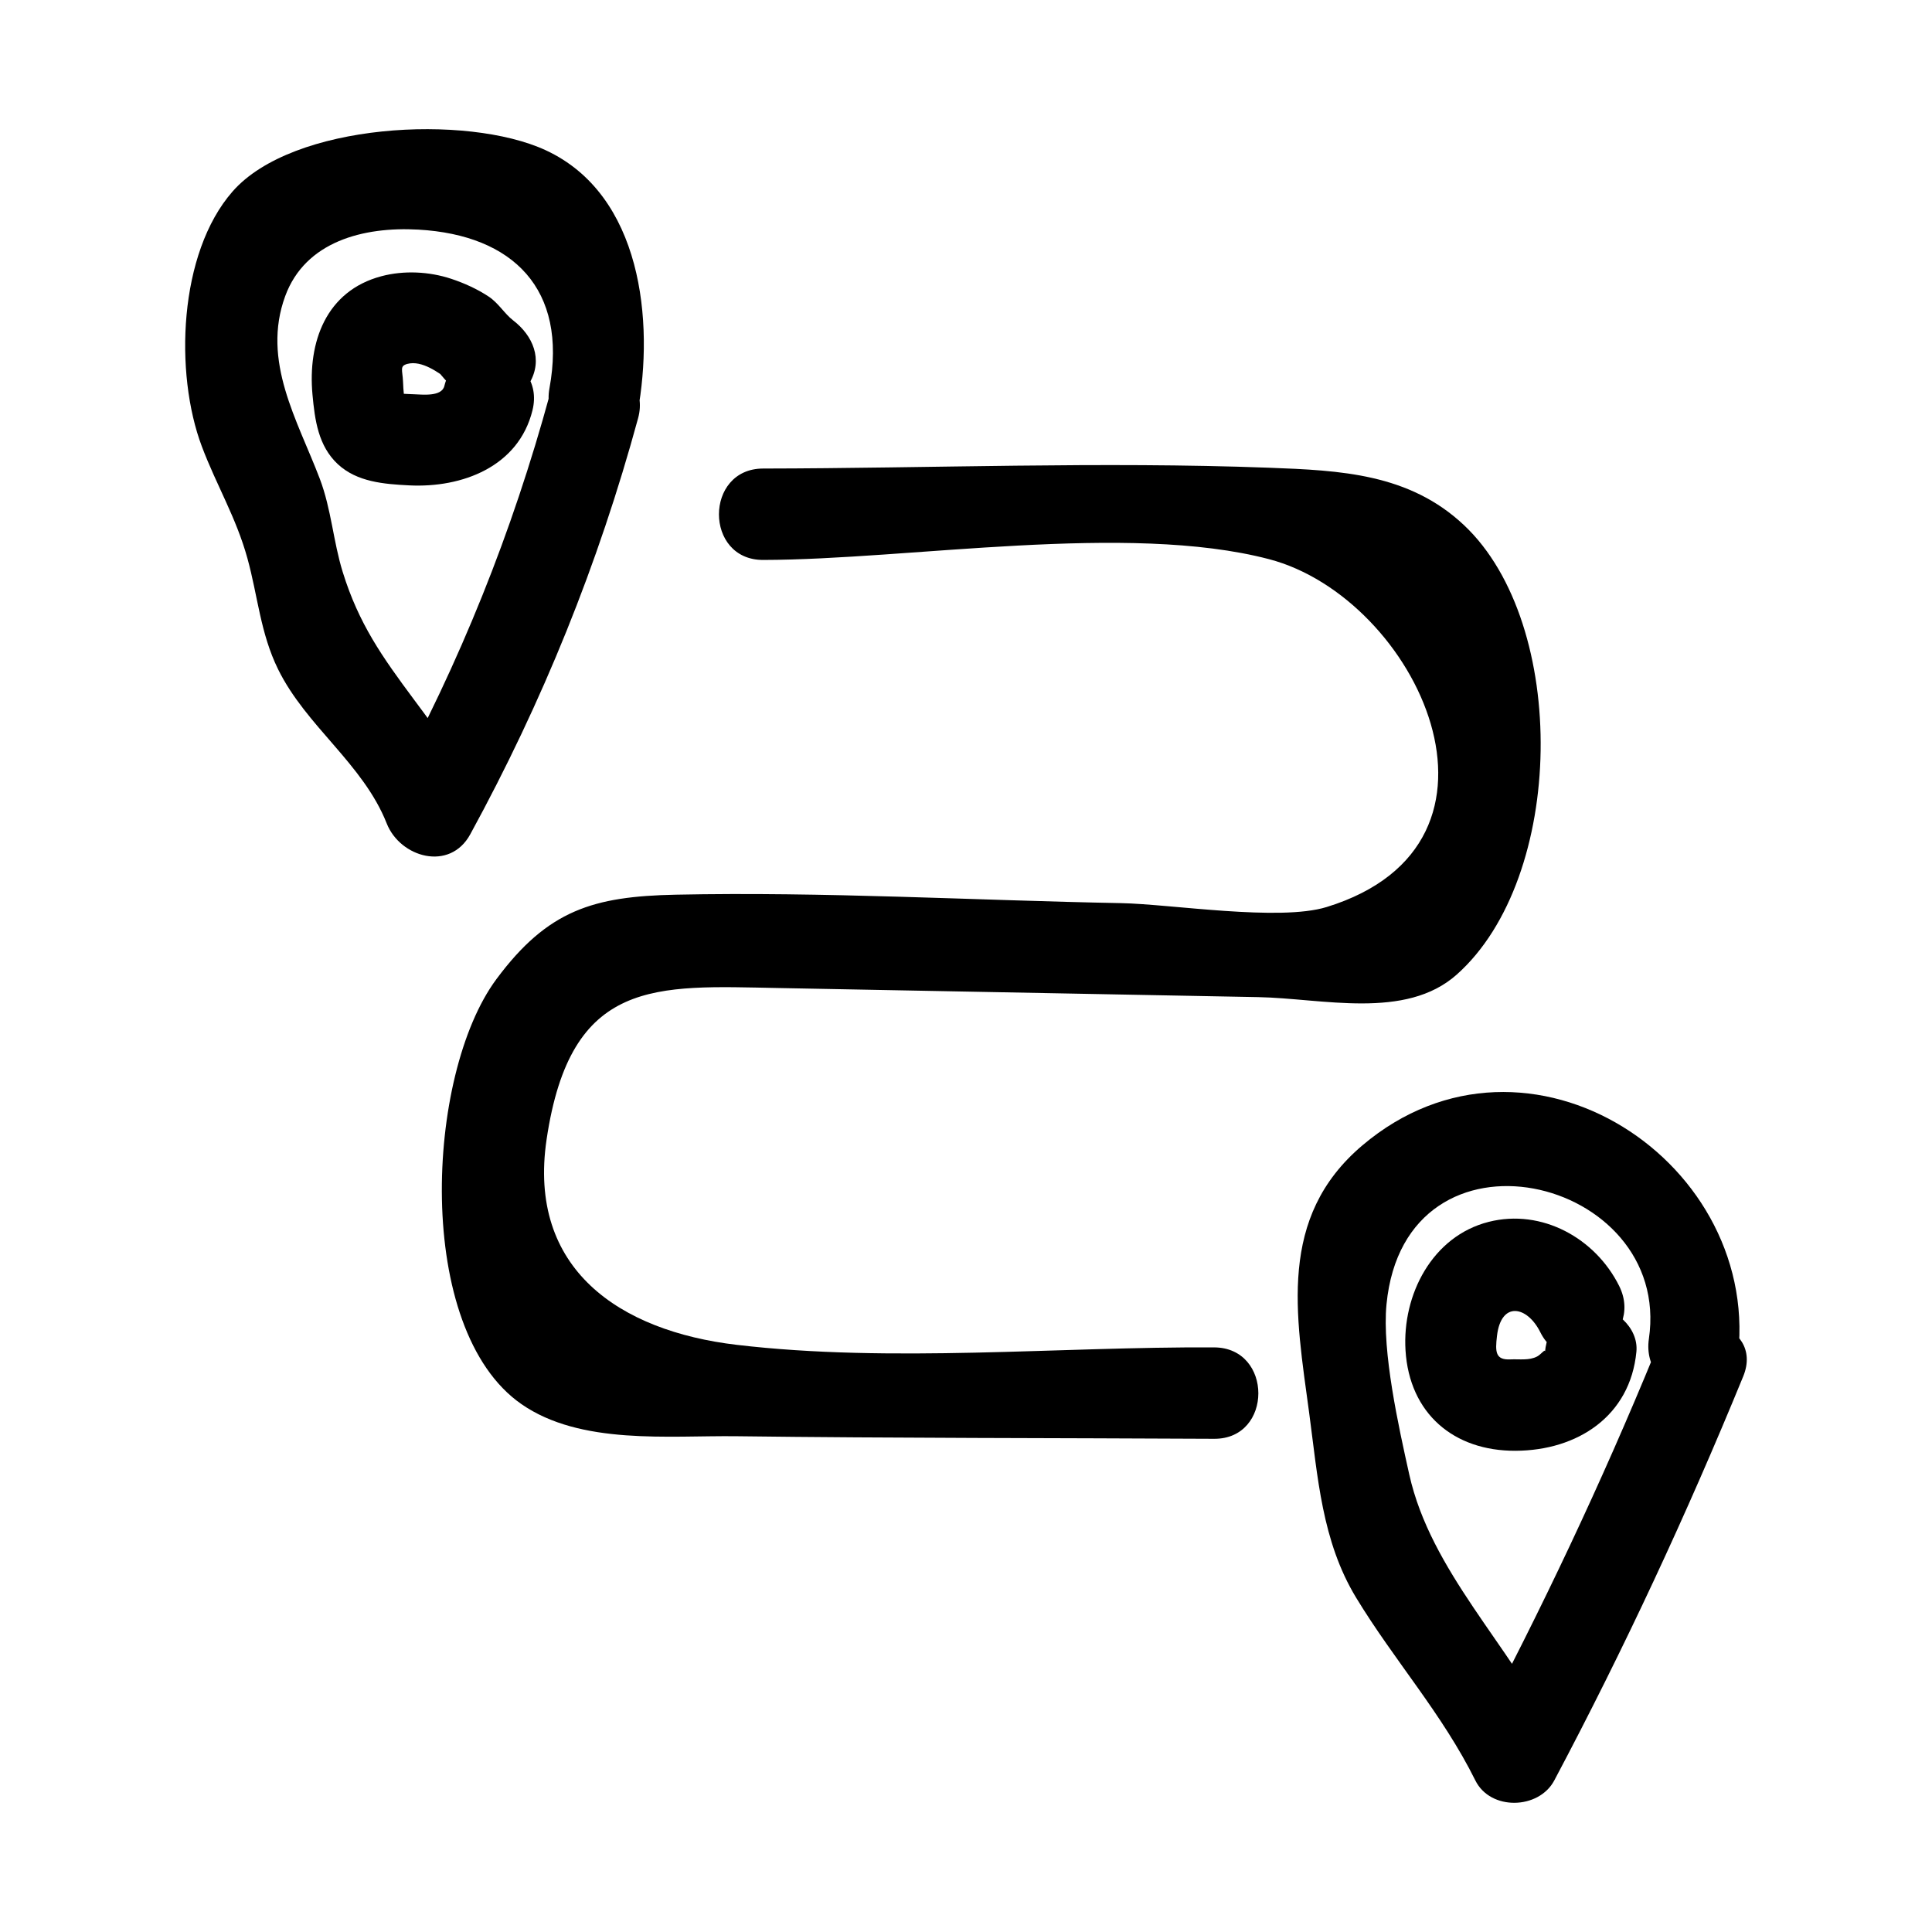
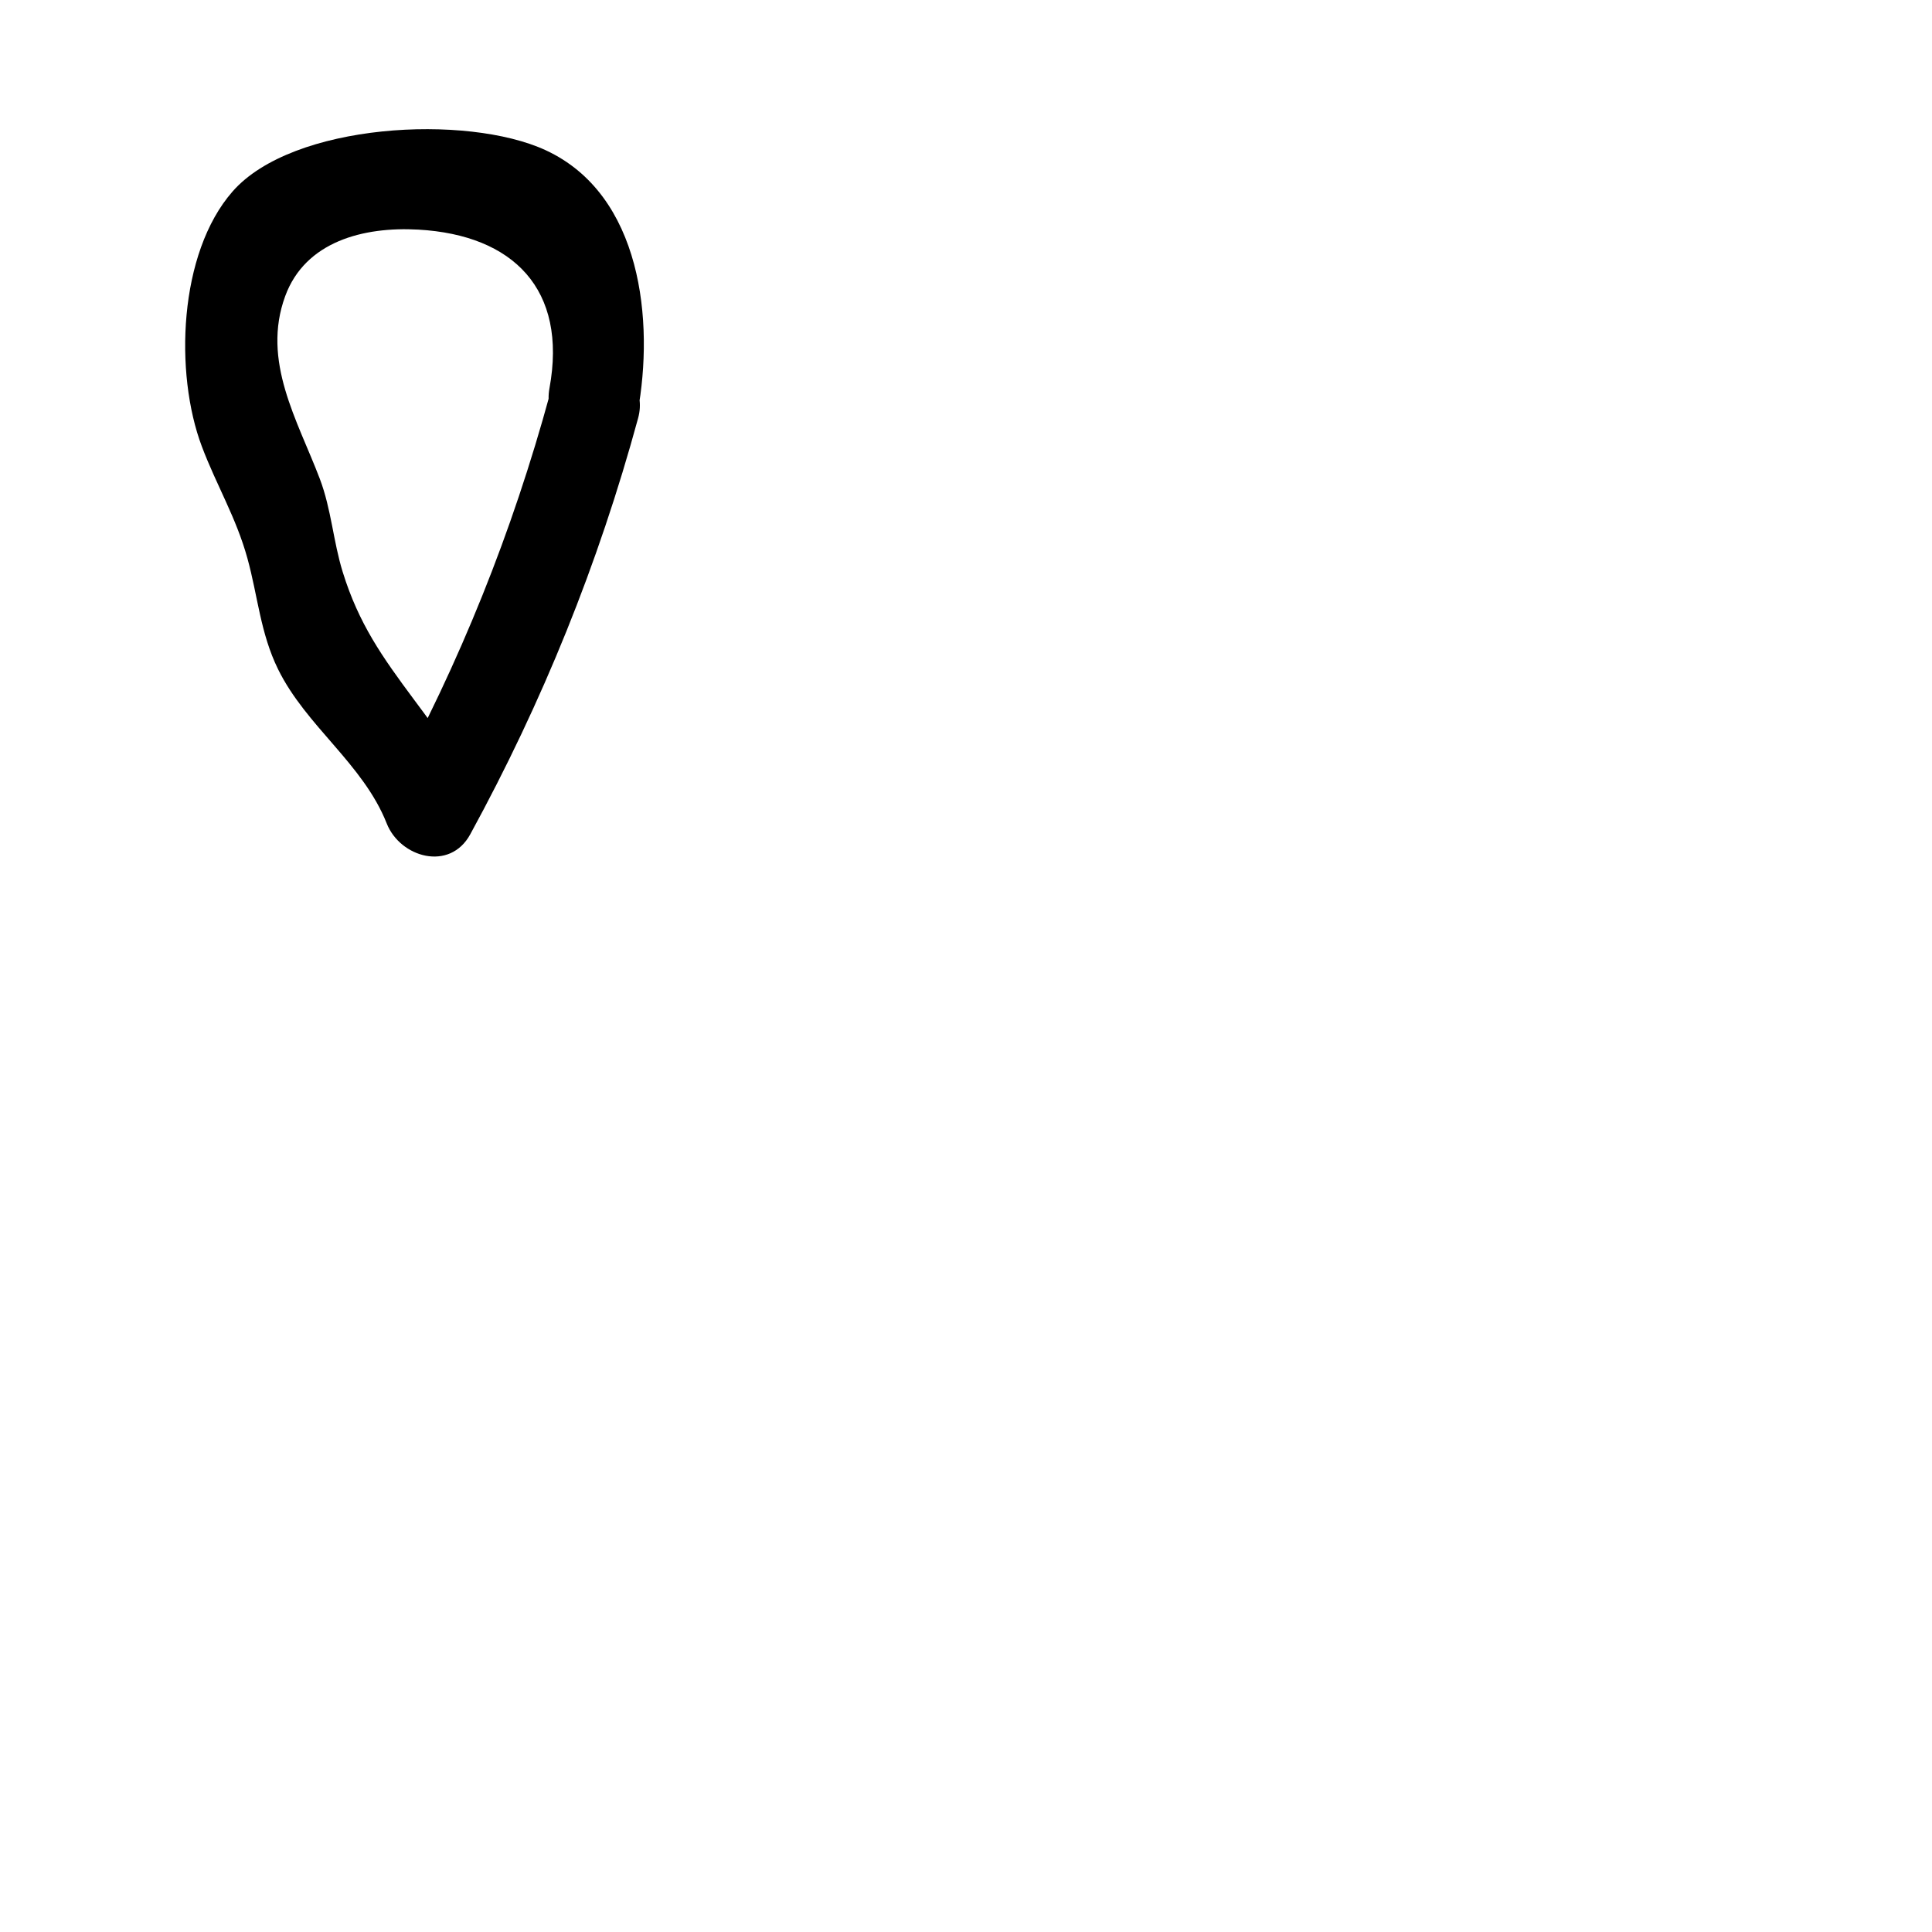
<svg xmlns="http://www.w3.org/2000/svg" fill="#000000" width="800px" height="800px" version="1.1" viewBox="144 144 512 512">
  <g>
-     <path d="m553.44 502.23c0.09-0.922-1.004 0.68-2.082 1.25-2.129 1.125-4.738 0.656-7.027 0.773-4.023 0.207-4.129-1.926-3.609-6.273 1.105-9.281 8.023-7.875 11.469-0.941 6.938 13.961 27.836 1.703 20.914-12.227-6.285-12.652-20.477-20.562-34.559-17.012-14.996 3.781-22.977 19.344-22.07 34.055 1.027 16.715 12.762 26.695 29.16 26.617 16.426-0.074 30.387-9.199 32.027-26.246 0.629-6.519-6.016-12.109-12.109-12.109-7.074 0-11.484 5.574-12.113 12.113z" />
-     <path d="m261.76 246.29c-0.715 2.91-5.859 2.262-8.109 2.191 0.258 0.008-5.203-0.176-5.242-0.395 2.34 2.555 3.215 2.723 2.629 0.512-0.113-1.137-0.191-2.273-0.23-3.414-0.133-3.152-0.965-4.18 1.133-4.742 3.871-1.043 8.371 2.359 11.148 4.402l-4.344-4.344c2.621 3.891 5.344 6.496 9.023 9.324 5.191 3.988 13.562 0.801 16.57-4.344 3.652-6.242 0.859-12.574-4.344-16.57-2.301-1.766-3.859-4.57-6.5-6.32-3.027-2.008-6.516-3.578-9.965-4.719-5.812-1.918-12.488-2.246-18.422-0.676-14.727 3.894-19.582 17.477-18.293 31.406 0.621 6.719 1.527 13.586 6.723 18.418 5.086 4.731 12.273 5.273 18.859 5.609 14.062 0.719 29.039-4.934 32.719-19.902 3.727-15.133-19.629-21.59-23.355-6.438z" />
    <path d="m289.74 248.41c-9.973 36.598-23.852 71.18-42.039 104.47 7.379 0.965 14.758 1.93 22.137 2.894-4.106-10.391-9.535-17.516-16.094-26.332-8.48-11.402-14.66-20.137-18.91-33.824-2.531-8.148-3.016-16.664-6.094-24.766-5.867-15.438-15.484-31.156-9.152-48.387 5.316-14.469 20.723-18.445 35.305-17.613 25.094 1.43 39.543 15.785 34.723 42.039-2.797 15.238 20.539 21.773 23.355 6.438 4.43-24.129 1.152-57.73-24.375-69.527-20.898-9.652-67.043-7.227-82.957 10.938-14.344 16.367-15.449 48.215-8.145 67.578 3.918 10.387 9.07 18.77 12.074 29.641 2.762 9.992 3.426 19.828 8.121 29.387 7.422 15.121 22.555 25.082 28.793 40.867 3.574 9.043 16.707 12.828 22.137 2.894 19.195-35.141 33.949-71.609 44.48-110.26 4.102-15.062-19.258-21.488-23.359-6.441z" />
-     <path d="m582.62 502.32c-14.18 34.586-30.113 68.277-47.633 101.29h20.914c-11.645-23.484-32.723-43.215-38.434-68.863-2.797-12.562-7.25-32.527-6.031-45.078 4.941-50.875 75.855-33.996 69.535 9.137-2.234 15.246 21.102 21.828 23.355 6.438 7.75-52.898-55.387-94.895-99.297-57.695-22.523 19.082-17.59 44.879-14.098 70.816 2.293 17.031 3.352 34.047 12.465 49.051 10.125 16.676 22.809 30.719 31.586 48.422 4 8.07 16.816 7.723 20.914 0 18.512-34.883 35.098-70.543 50.074-107.08 5.91-14.41-17.512-20.688-23.352-6.438z" />
-     <path d="m346.23 292.39c38.945-0.062 96.52-10.023 134.04-0.215 39.262 10.262 69.992 75.34 15.309 92.195-12.566 3.875-41.262-0.781-54.477-1.031-39.227-0.742-78.816-3.055-118.03-2.238-21.77 0.453-33.898 4.019-47.531 22.402-18.809 25.359-21.859 92.777 6.625 112.59 15.723 10.934 39.078 8.301 57.043 8.523 42.184 0.531 84.387 0.453 126.57 0.68 15.59 0.082 15.605-24.137 0-24.223-41.301-0.223-85.508 4.168-126.57-0.68-30.953-3.656-55.457-20.008-50.355-54.438 6.363-42.93 28.879-40.734 61.457-40.117 42.371 0.805 84.738 1.605 127.11 2.41 17.043 0.324 39.035 6.117 52.629-5.973 28.883-25.68 29.746-92.844 1.973-119.06-14.547-13.73-32.785-14.555-51.754-15.262-44.539-1.664-89.473 0.145-134.04 0.215-15.586 0.027-15.613 24.25 0 24.223z" />
+     <path d="m346.23 292.39z" />
  </g>
</svg>